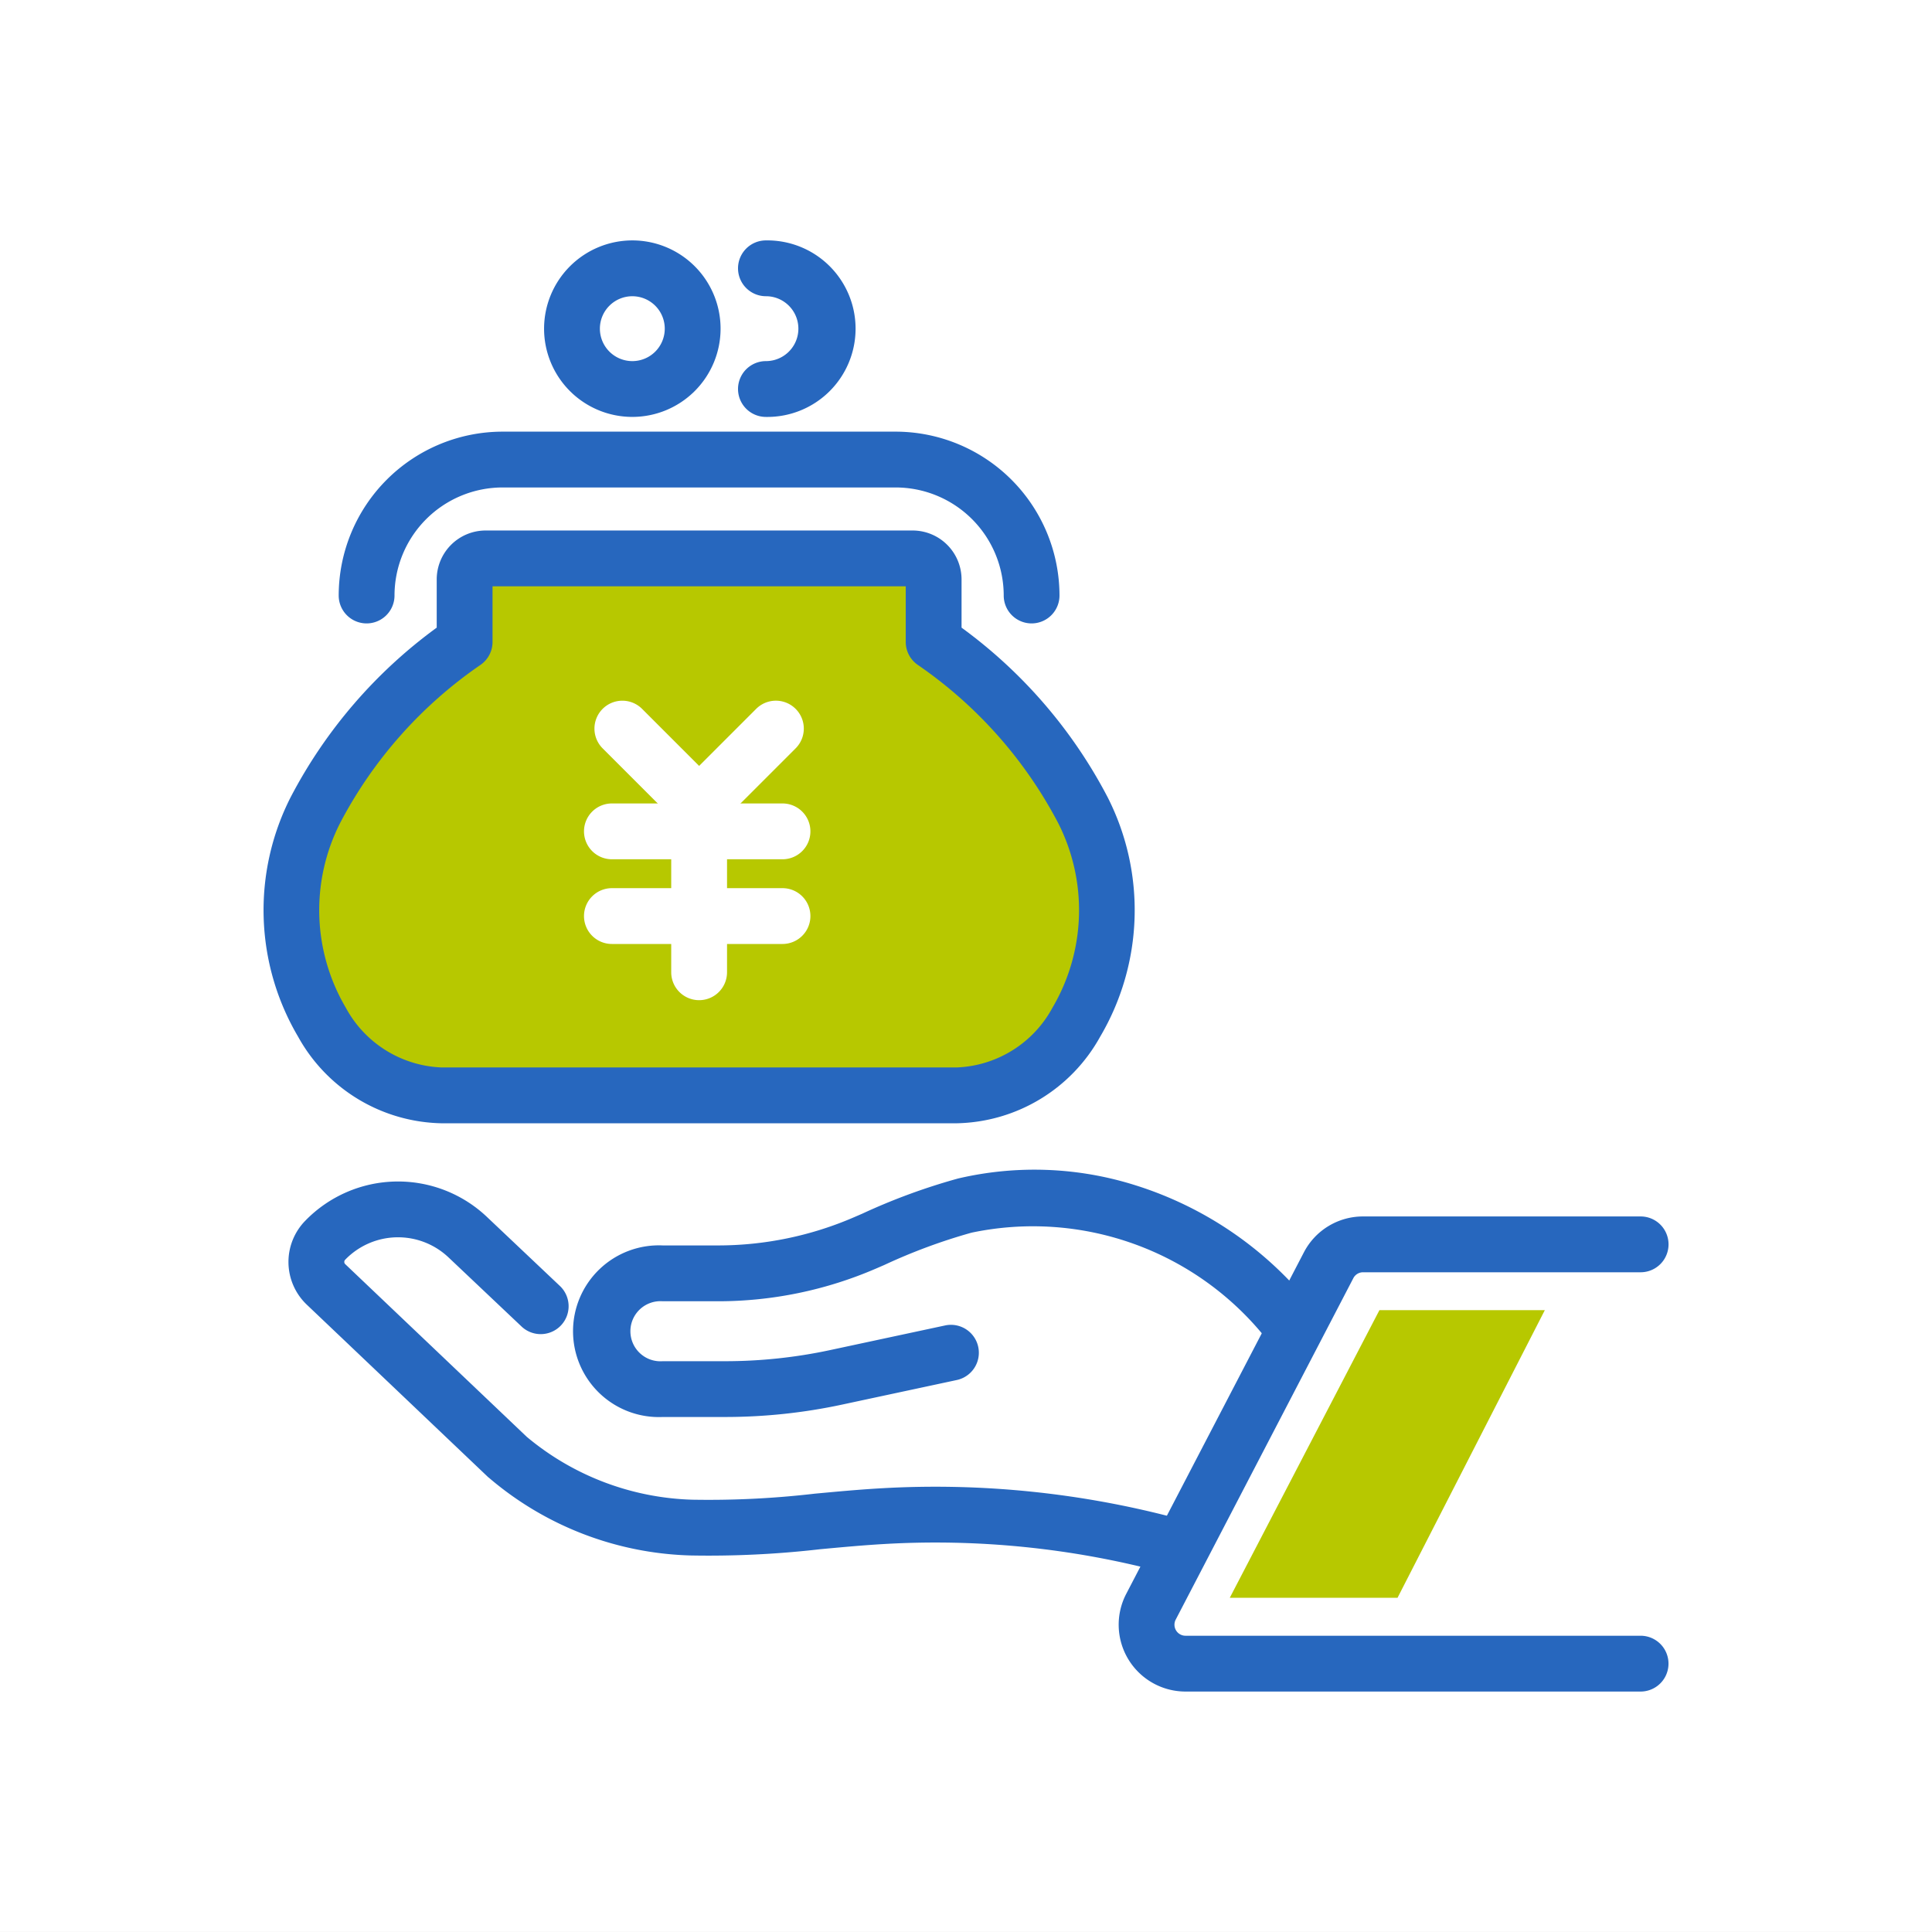
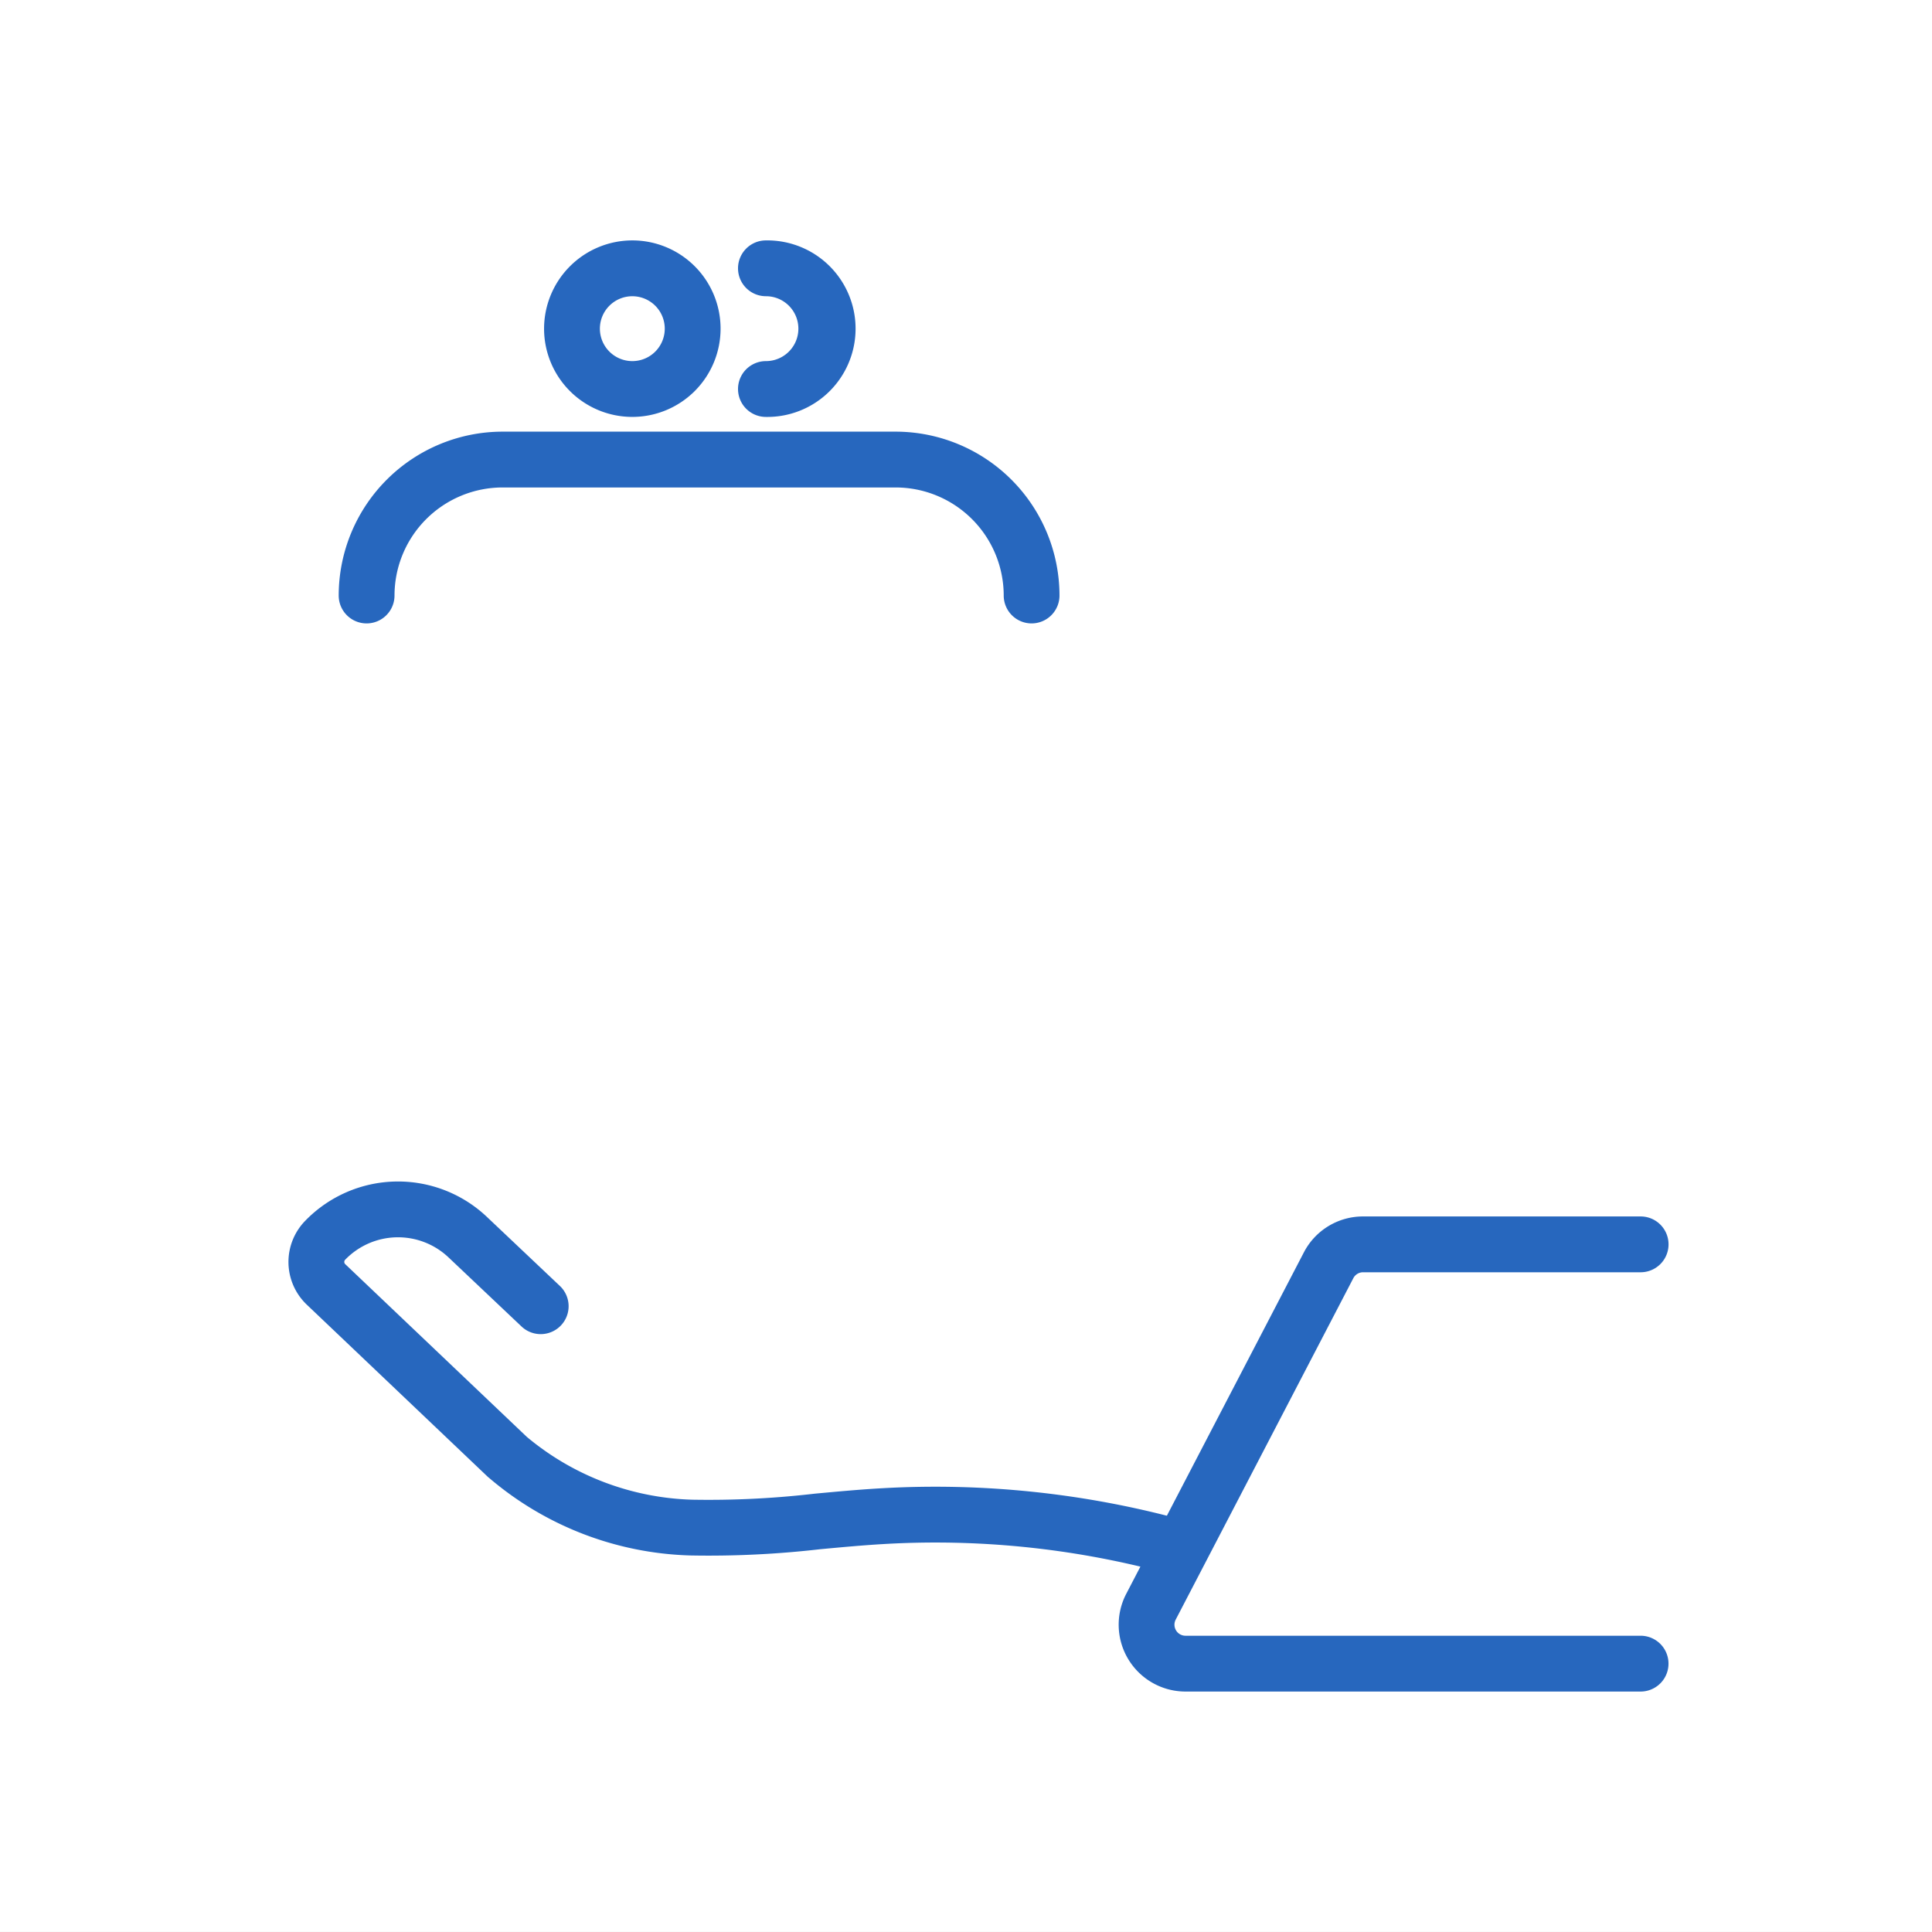
<svg xmlns="http://www.w3.org/2000/svg" width="90" height="90" viewBox="0 0 90 90">
  <rect x="0" y="0" width="90" height="90" fill="#333333" stroke="none" />
  <g transform="translate(129.999 -302)">
    <g transform="translate(-417.189 128.193)">
      <rect width="90" height="90" transform="translate(287.19 173.806)" fill="#fff" />
-       <path d="M330.683,200.8v2.914a21.658,21.658,0,0,1,6.951,7.831c2.977,5.745-.337,13.29-5.853,13.29H307.736c-5.516,0-8.831-7.545-5.853-13.29a21.649,21.649,0,0,1,6.951-7.831V200.8a.976.976,0,0,1,.977-.977h19.895A.977.977,0,0,1,330.683,200.8Z" fill="#b7c800" />
-       <path d="M309.811,198.52h19.895a2.28,2.28,0,0,1,2.277,2.277v2.248a22.882,22.882,0,0,1,6.805,7.9,11.606,11.606,0,0,1-.348,11.155,7.805,7.805,0,0,1-6.659,4.033H307.736a7.806,7.806,0,0,1-6.66-4.034,11.6,11.6,0,0,1-.347-11.154,22.868,22.868,0,0,1,6.805-7.9V200.8A2.28,2.28,0,0,1,309.811,198.52Zm19.572,2.6H310.134v2.591a1.3,1.3,0,0,1-.555,1.065,20.425,20.425,0,0,0-6.542,7.364,8.955,8.955,0,0,0,.26,8.607,5.306,5.306,0,0,0,4.439,2.785h24.045a5.3,5.3,0,0,0,4.438-2.784,8.956,8.956,0,0,0,.261-8.608,20.437,20.437,0,0,0-6.542-7.364,1.3,1.3,0,0,1-.555-1.065Z" fill="#2767be" />
      <path d="M335.247,202.848a1.3,1.3,0,0,1-1.3-1.3,5.038,5.038,0,0,0-5.032-5.033H310.6a5.038,5.038,0,0,0-5.032,5.033,1.3,1.3,0,1,1-2.6,0,7.641,7.641,0,0,1,7.632-7.633h18.313a7.641,7.641,0,0,1,7.632,7.633A1.3,1.3,0,0,1,335.247,202.848Z" fill="#2767be" />
-       <path d="M0,9.074a1.3,1.3,0,0,1-1.3-1.3V0A1.3,1.3,0,0,1,0-1.3,1.3,1.3,0,0,1,1.3,0V7.774A1.3,1.3,0,0,1,0,9.074Z" transform="translate(319.758 211.325)" fill="#fff" />
-       <path d="M319.758,212.625a1.3,1.3,0,0,1-.919-.381l-3.576-3.576a1.3,1.3,0,0,1,1.838-1.839l2.657,2.657,2.657-2.657a1.3,1.3,0,0,1,1.839,1.838l-3.576,3.576A1.3,1.3,0,0,1,319.758,212.625Z" fill="#fff" />
+       <path d="M0,9.074V0A1.3,1.3,0,0,1,0-1.3,1.3,1.3,0,0,1,1.3,0V7.774A1.3,1.3,0,0,1,0,9.074Z" transform="translate(319.758 211.325)" fill="#fff" />
      <path d="M7.947,1.3H0A1.3,1.3,0,0,1-1.3,0,1.3,1.3,0,0,1,0-1.3H7.947A1.3,1.3,0,0,1,9.247,0,1.3,1.3,0,0,1,7.947,1.3Z" transform="translate(315.695 212.535)" fill="#fff" />
      <path d="M7.947,1.3H0A1.3,1.3,0,0,1-1.3,0,1.3,1.3,0,0,1,0-1.3H7.947A1.3,1.3,0,0,1,9.247,0,1.3,1.3,0,0,1,7.947,1.3Z" transform="translate(315.695 216.481)" fill="#fff" />
      <path d="M2.811-1.3A4.111,4.111,0,1,1-1.3,2.811,4.116,4.116,0,0,1,2.811-1.3Zm0,5.623A1.511,1.511,0,1,0,1.3,2.811,1.513,1.513,0,0,0,2.811,4.323Z" transform="translate(313.835 186.306)" fill="#2767be" />
      <path d="M322.87,193.229a1.3,1.3,0,1,1,0-2.6,1.511,1.511,0,1,0,0-3.023,1.3,1.3,0,1,1,0-2.6,4.112,4.112,0,1,1,0,8.223Z" fill="#2767be" />
      <path d="M341.753,247.109a1.3,1.3,0,0,1-.337-.044,41.17,41.17,0,0,0-13.016-1.333c-1,.057-2.018.152-3.007.244a45.344,45.344,0,0,1-6.051.29,15.089,15.089,0,0,1-9.393-3.634l-.005,0-8.47-8.056-.007-.007a2.745,2.745,0,0,1-.07-3.881,6.021,6.021,0,0,1,8.509-.161l3.349,3.169a1.3,1.3,0,1,1-1.787,1.888l-3.353-3.173-.009-.008a3.421,3.421,0,0,0-4.838.089.145.145,0,0,0,0,.2l8.462,8.049a12.578,12.578,0,0,0,7.714,2.928,42.728,42.728,0,0,0,5.7-.281c1.012-.094,2.058-.192,3.1-.251a43.766,43.766,0,0,1,13.836,1.417,1.3,1.3,0,0,1-.335,2.556Z" fill="#2767be" />
-       <path d="M320.973,239.816h-2.91a4,4,0,1,1,0-7.992h2.558a15.96,15.96,0,0,0,6.343-1.309l.387-.167a28.92,28.92,0,0,1,4.466-1.641,15.6,15.6,0,0,1,8.269.316,17,17,0,0,1,8.113,5.513,1.3,1.3,0,1,1-2.01,1.649,13.894,13.894,0,0,0-13.742-4.955,26.547,26.547,0,0,0-4.064,1.505l-.391.169a18.546,18.546,0,0,1-7.371,1.521h-2.559a1.4,1.4,0,1,0,0,2.792h2.91a23.366,23.366,0,0,0,4.884-.517l5.377-1.152a1.3,1.3,0,0,1,.545,2.542l-5.377,1.152A25.971,25.971,0,0,1,320.973,239.816Z" fill="#2767be" />
      <path d="M363.616,252.606h-21.2a3.114,3.114,0,0,1-2.762-4.551l8.274-15.905a3.1,3.1,0,0,1,2.762-1.676h12.927a1.3,1.3,0,0,1,0,2.6H350.689a.511.511,0,0,0-.456.276l-8.274,15.905a.514.514,0,0,0,.456.751h21.2a1.3,1.3,0,0,1,0,2.6Z" fill="#2767be" />
-       <path d="M351.449,234.839l-6.972,13.4h7.815l6.862-13.4Z" fill="#b7c800" />
    </g>
  </g>
</svg>